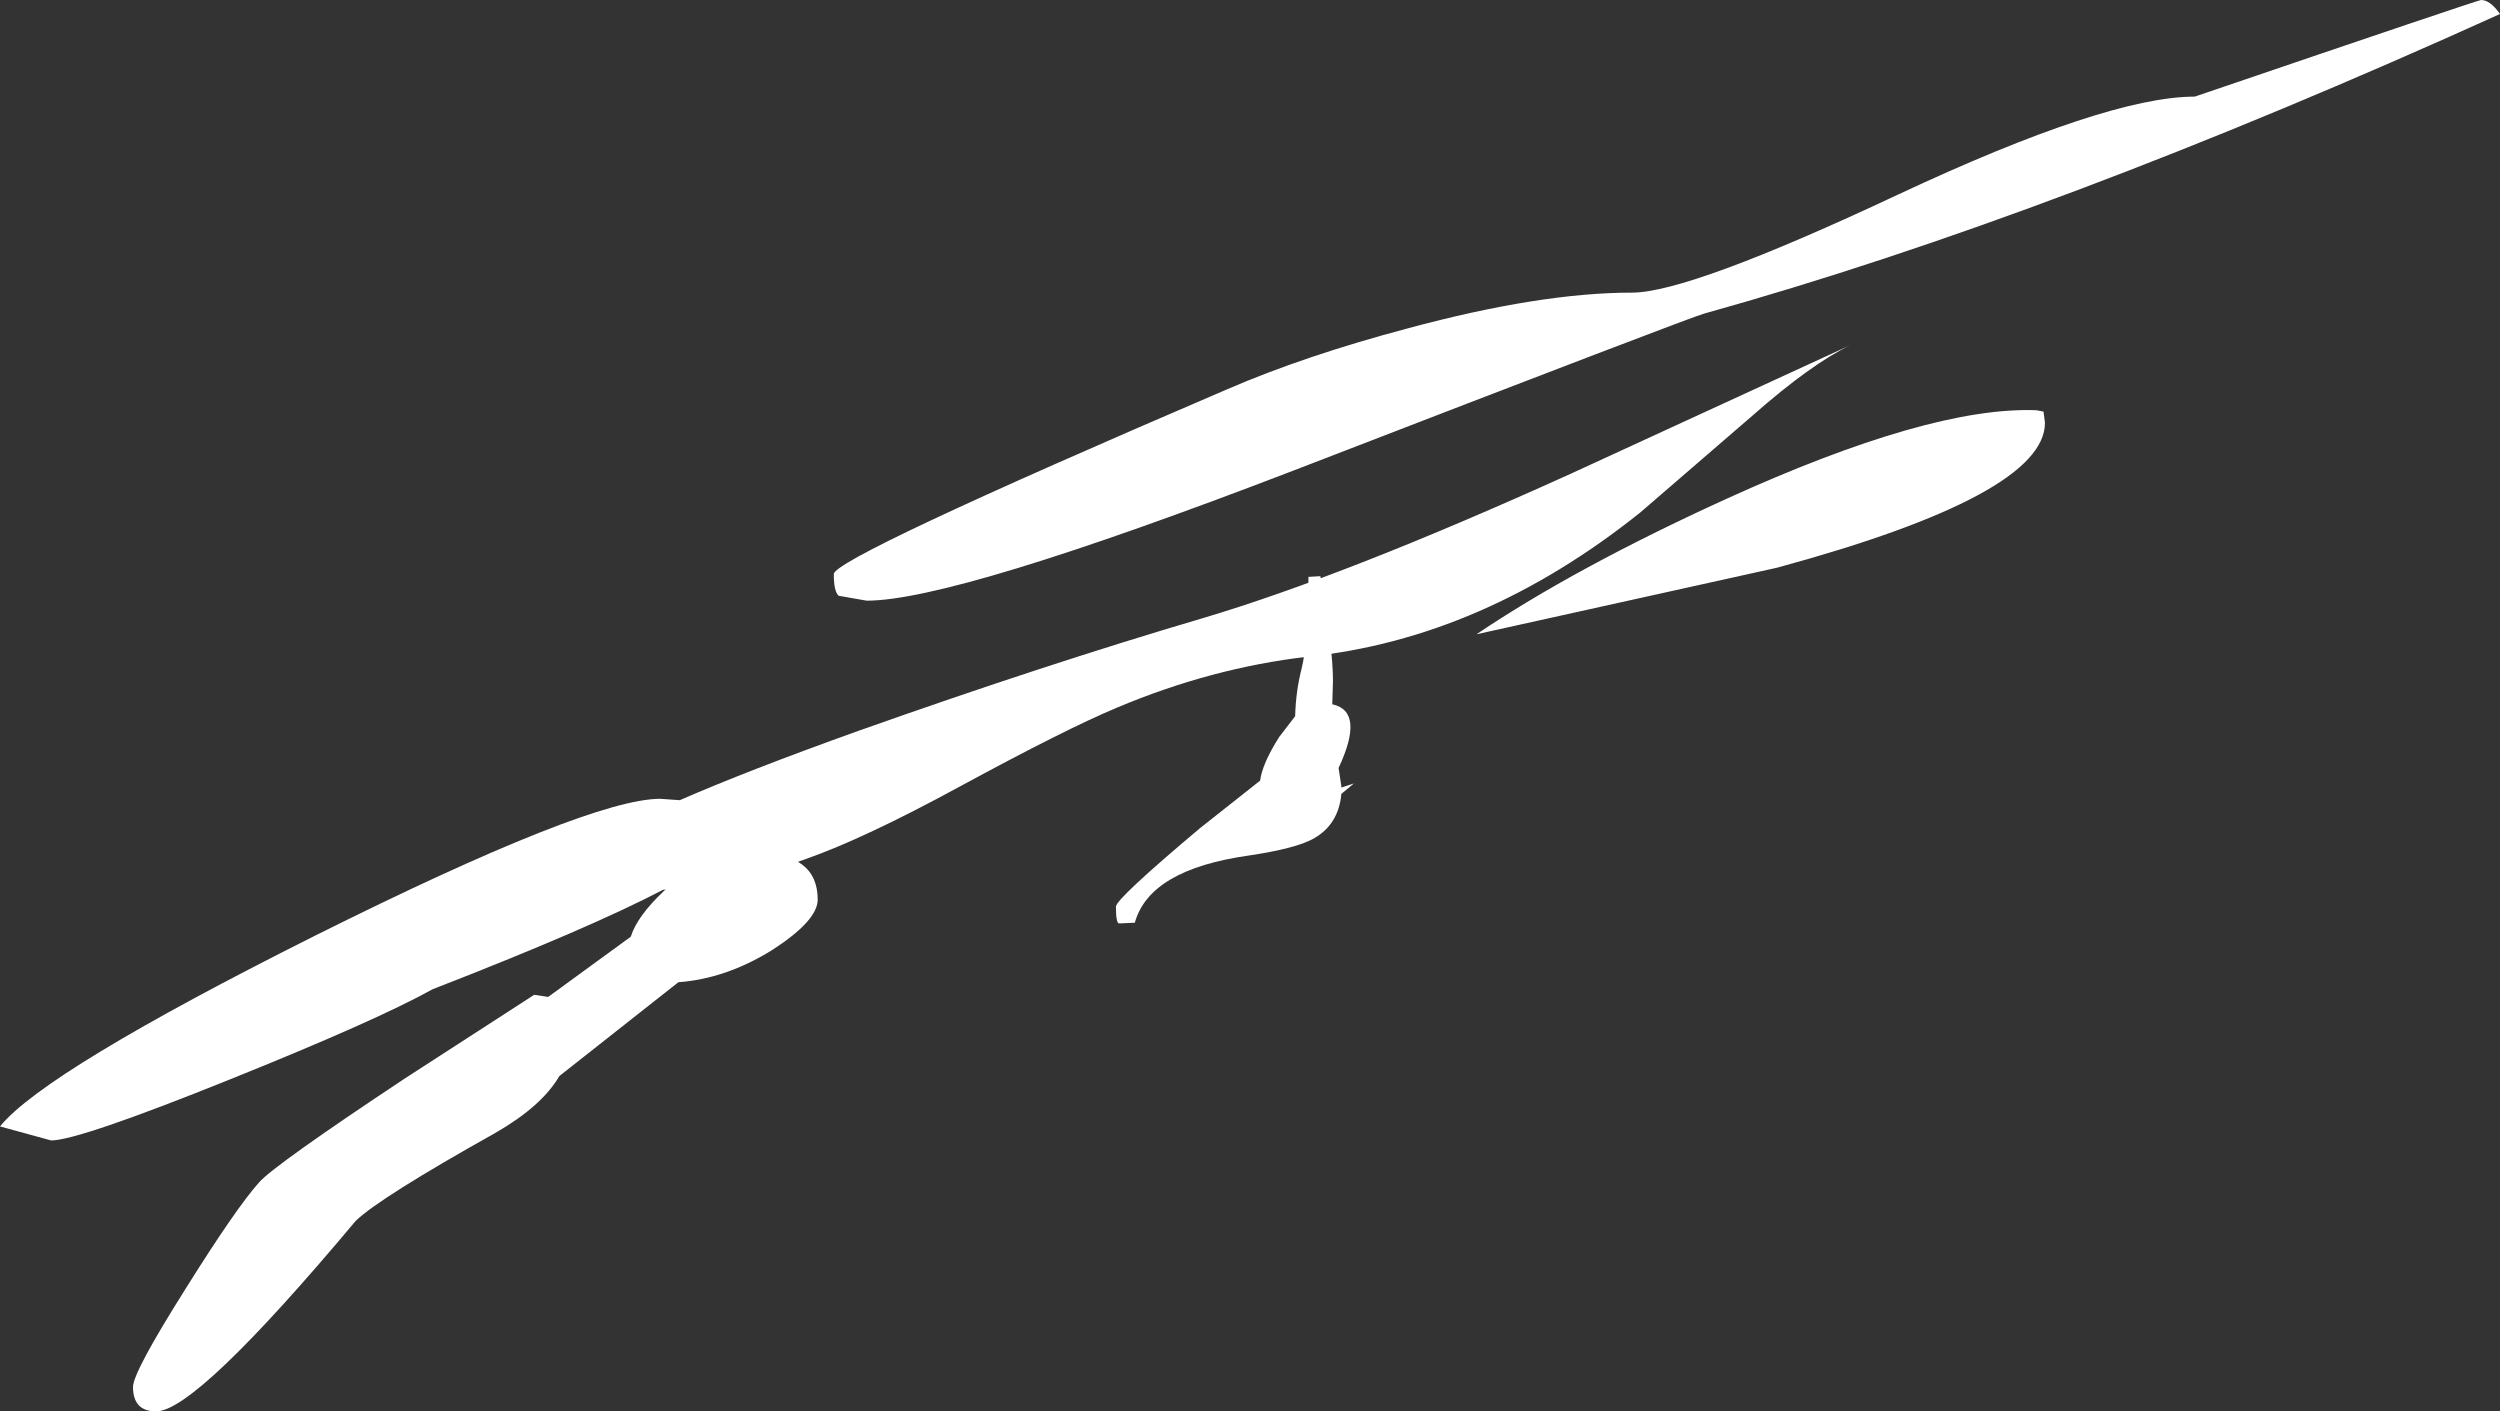
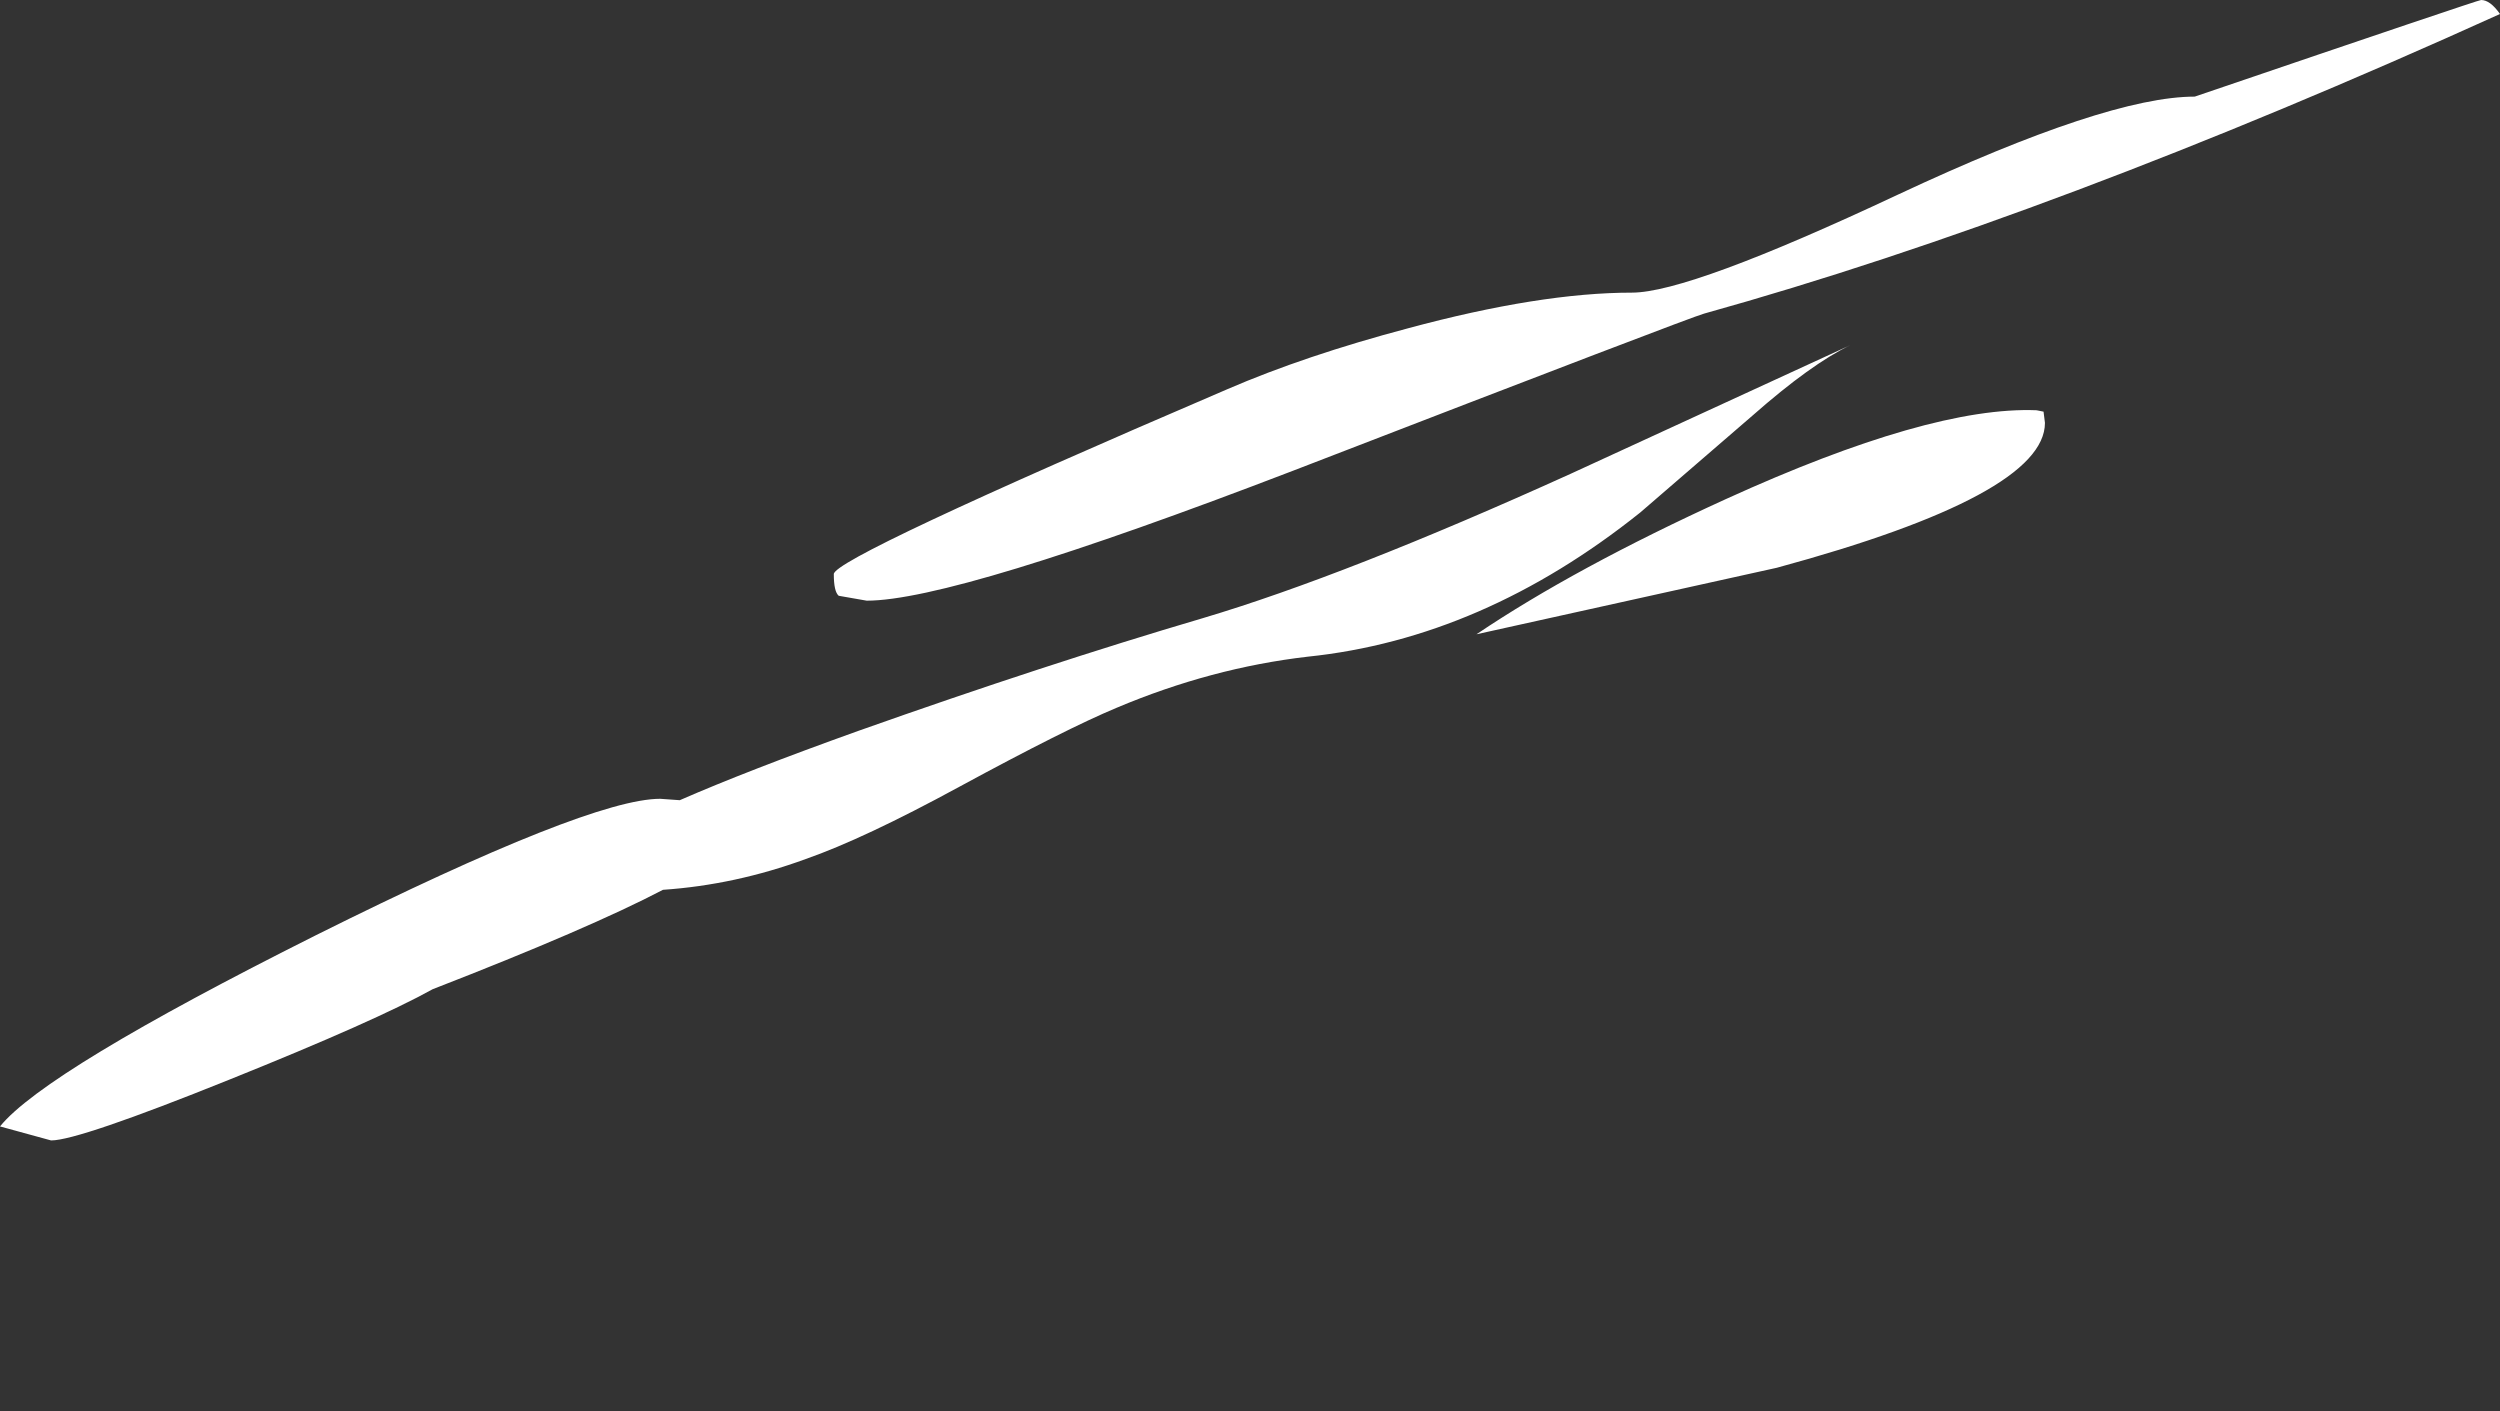
<svg xmlns="http://www.w3.org/2000/svg" height="100.8px" width="178.55px">
  <rect width="100%" height="100%" fill="#333333" stroke="none" />
  <g transform="matrix(1.0, 0.0, 0.0, 1.0, -224.35, -205.85)">
    <path d="M370.3 235.25 L370.4 236.05 Q370.4 241.2 351.25 246.4 L329.8 251.15 Q336.85 246.4 347.6 241.5 362.2 234.85 369.8 235.15 L370.3 235.25 M402.9 206.85 Q371.0 221.3 346.05 228.25 345.1 228.5 316.75 239.45 292.55 248.75 286.25 248.75 L284.25 248.4 Q283.9 248.1 283.9 246.85 283.9 245.7 312.0 233.65 317.55 231.25 324.9 229.3 334.35 226.75 340.9 226.75 345.0 226.75 359.9 219.75 374.85 212.75 381.1 212.75 401.35 205.85 401.55 205.85 402.2 205.85 402.9 206.85 M341.5 242.45 Q330.25 251.45 317.75 252.75 310.85 253.55 304.1 256.4 300.5 257.9 292.85 262.05 286.05 265.75 281.9 267.2 276.85 269.05 271.7 269.4 266.45 272.15 255.25 276.5 251.2 278.75 240.75 282.95 229.95 287.3 228.0 287.3 L224.35 286.3 Q227.55 282.35 246.9 272.65 266.45 262.9 271.5 262.9 L272.9 263.0 Q277.7 260.9 285.65 258.05 299.05 253.3 310.25 250.0 320.5 246.95 336.5 239.7 L356.5 230.5 Q353.7 231.85 349.55 235.5 L341.5 242.45" fill="#ffffff" fill-rule="evenodd" stroke="none" />
-     <path d="M282.75 270.1 Q282.75 271.6 279.5 273.7 276.2 275.75 272.8 276.0 L264.3 282.7 Q263.05 284.85 259.75 286.75 251.45 291.4 249.75 293.05 238.35 306.65 235.5 306.65 233.85 306.65 233.85 304.9 233.85 303.85 237.6 297.9 241.2 292.15 242.85 290.3 243.95 289.05 253.3 282.85 L262.5 276.9 263.5 277.05 269.4 272.75 Q269.85 271.3 271.75 269.5 274.65 266.75 278.25 266.75 282.75 266.75 282.75 270.1" fill="#ffffff" fill-rule="evenodd" stroke="none" />
-     <path d="M318.65 247.0 Q319.55 252.05 319.55 254.5 L319.5 256.15 Q321.85 256.65 319.95 260.7 L320.15 262.0 320.15 262.1 321.05 261.8 320.15 262.55 Q319.95 264.75 318.15 265.75 316.9 266.45 313.55 266.95 306.45 267.95 305.4 271.75 L304.3 271.8 Q304.05 271.85 304.05 270.6 304.05 270.05 310.05 265.0 L314.35 261.6 Q314.5 260.4 315.7 258.5 L316.85 257.0 Q316.9 255.2 317.3 253.65 317.8 251.65 317.8 247.05 L318.65 247.0" fill="#ffffff" fill-rule="evenodd" stroke="none" />
  </g>
</svg>